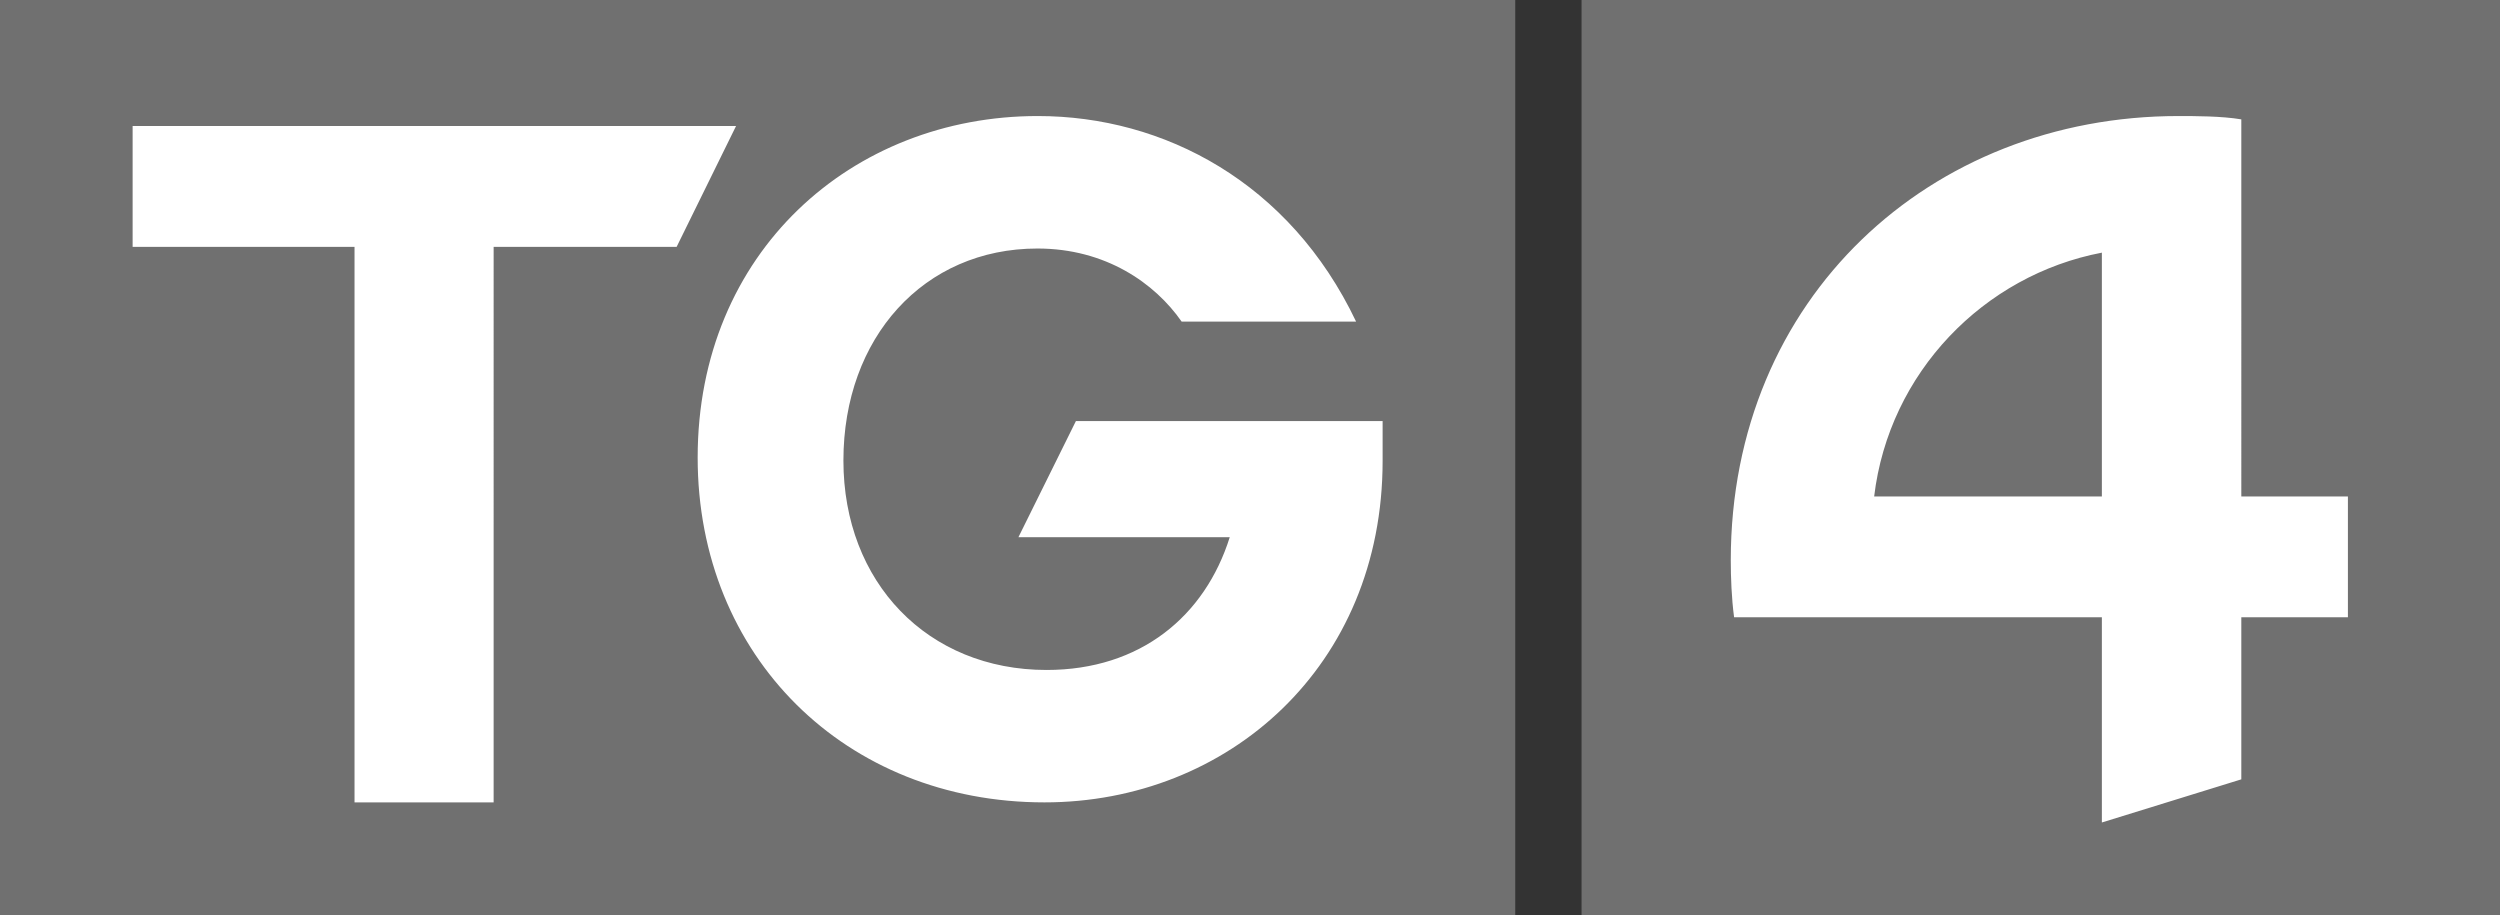
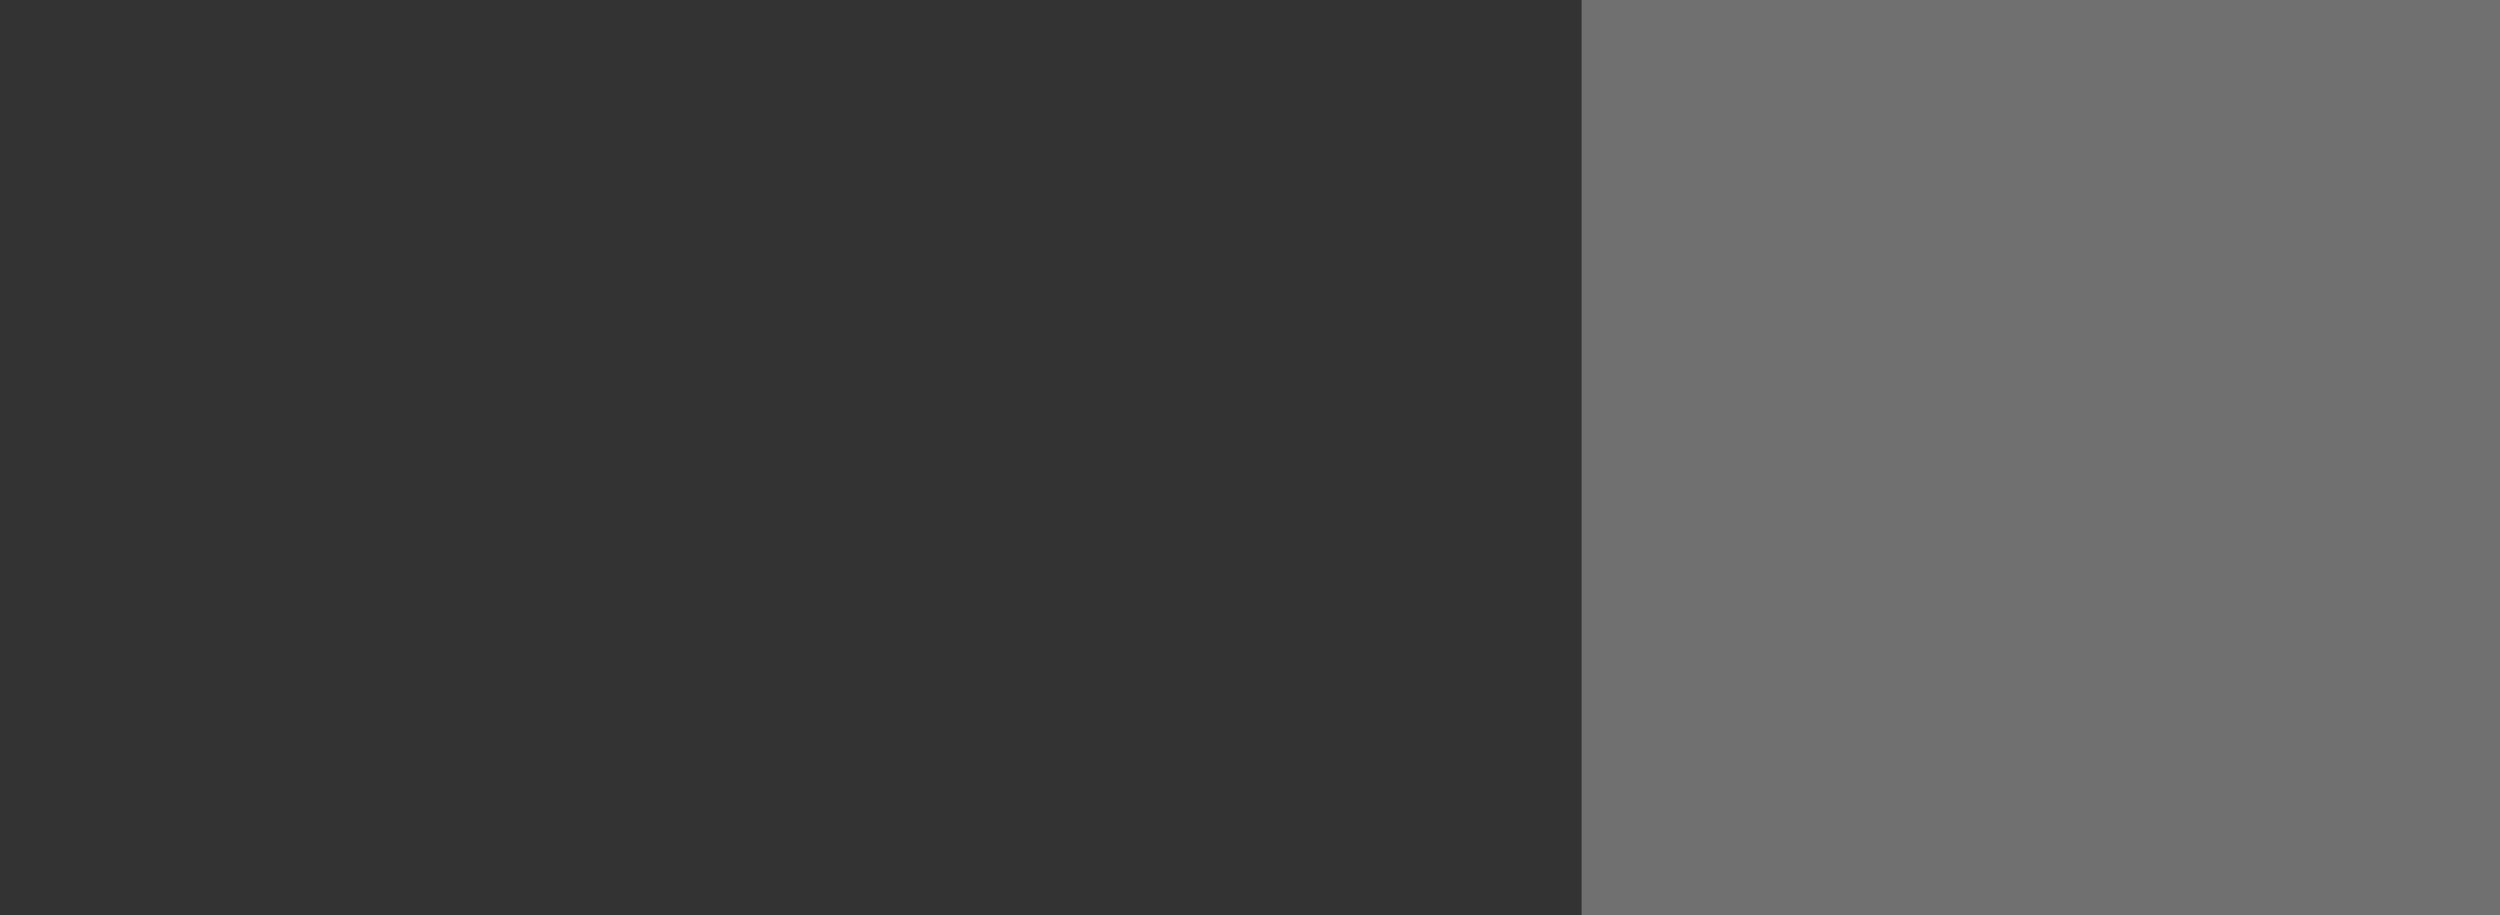
<svg xmlns="http://www.w3.org/2000/svg" version="1.1" id="TG4_logo_gradient" x="0px" y="0px" width="757.24px" height="277.185px" viewBox="0 0 757.24 277.185" enable-background="new 0 0 757.24 277.185" xml:space="preserve">
  <rect x="0" y="0" width="757.24" height="277.185" fill="#333333" stroke="none" />
-   <path style="fill:#FFFFFF;fill-opacity:.3" d="M458.962,0v277.185H0V0H458.962z M757.24,0v277.185H479.048V0H757.24z" />
-   <path style="fill:#FFFFFF;fill-opacity:1" d="M204.95,74.767l18.002-36.606H40.172v36.606h67.213v168.271h42.135V74.767H204.95z M316.353,243.037  c55.558,0,102.436-41.176,102.436-103.442v-12.05h-92.904l-17.411,35.173h64.009c-7.504,23.891-27.034,40.213-55.475,40.213  c-36.015,0-61.542-26.523-61.542-63.434c0-37.235,24.341-64.221,58.756-64.221c20.671,0,35.588,10.5,43.691,22.138h52.842  c-20.084-42.18-58.246-62.265-96.411-62.265c-56.238,0-103.026,41.177-103.026,103.442  C211.318,198.851,256.094,243.037,316.353,243.037z M711.171,186.972V150.37h-32.285V36.154c-6.029-1.004-14.041-1.004-19.066-1.004  c-74.977,0-135.576,54.931-135.576,134.576c0,5.019,0.227,11.43,1.006,17.246h111.398v62.156l42.238-13.066v-49.09H711.171z   M567.677,150.37c4.475-37.52,33.191-67.009,68.971-73.844v73.844H567.677z" />
+   <path style="fill:#FFFFFF;fill-opacity:.3" d="M458.962,0v277.185H0H458.962z M757.24,0v277.185H479.048V0H757.24z" />
</svg>